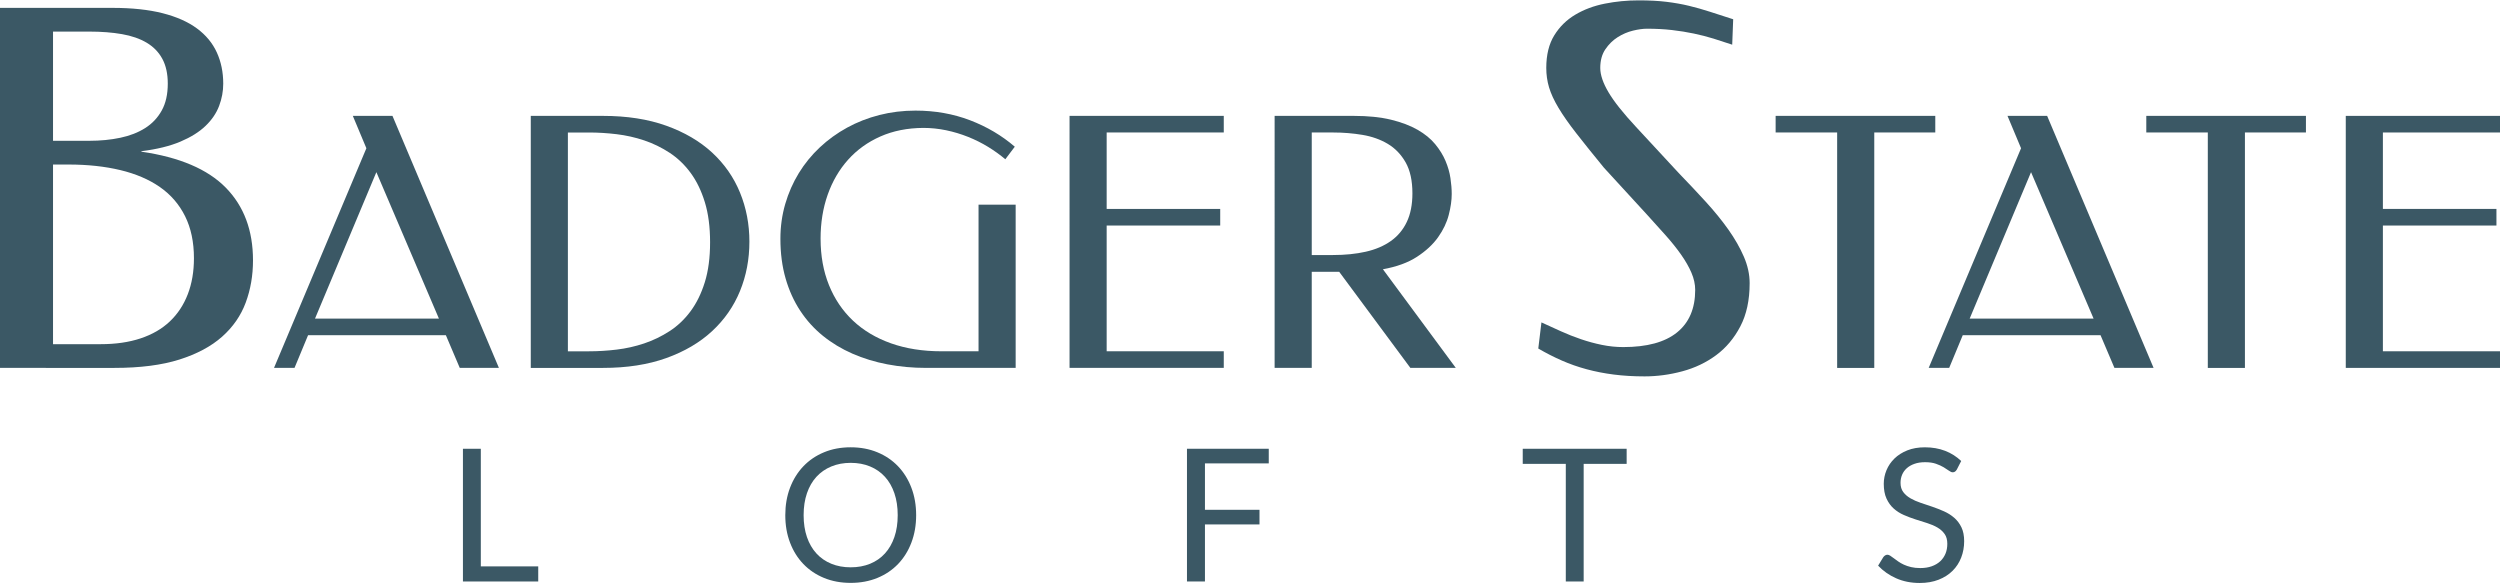
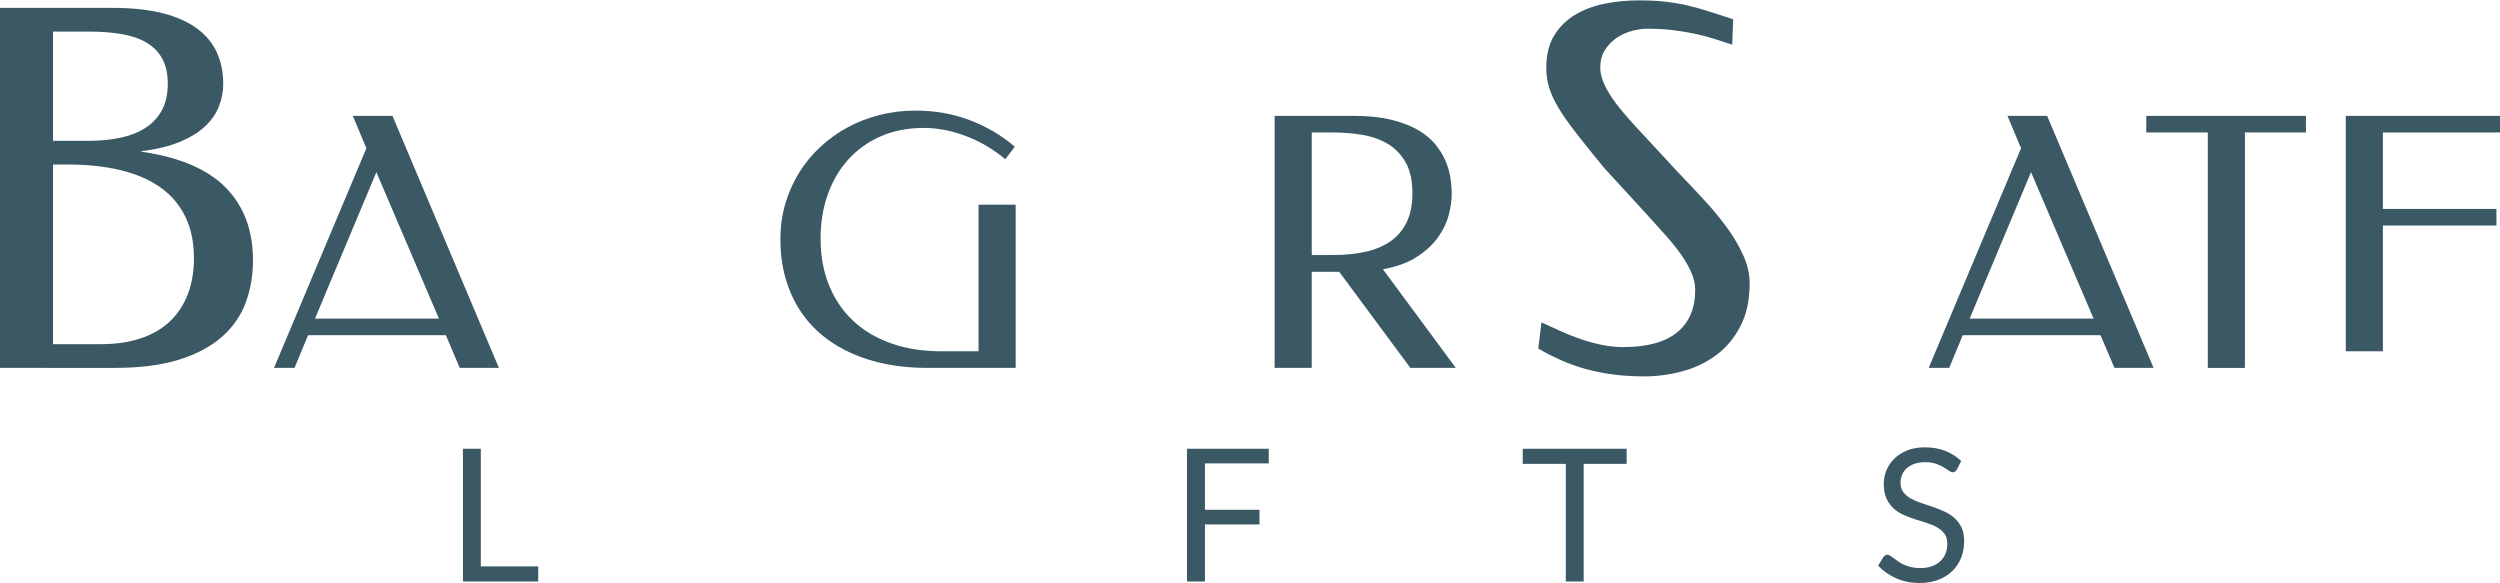
<svg xmlns="http://www.w3.org/2000/svg" id="logos" viewBox="0 0 300 70">
  <defs>
    <style>
      .cls-1 {
        fill: #3b5865;
      }
    </style>
  </defs>
  <g>
    <g>
      <path class="cls-1" d="M0,44.148V.945h13.51c2.325,0,4.325.214,6.0.639,1.674.427,3.051,1.036,4.125,1.83,1.076.795,1.869,1.753,2.383,2.877.513,1.123.77,2.372.77,3.747,0,.912-.165,1.802-.495,2.674-.329.871-.871,1.669-1.627,2.395-.754.728-1.762,1.356-3.021,1.89-1.26.532-2.819.915-4.678,1.147v.058c4.57.658,7.946,2.098,10.125,4.315,2.178,2.217,3.268,5.128,3.268,8.73,0,1.802-.29,3.487-.871,5.056s-1.526,2.934-2.833,4.096-3.018,2.077-5.128,2.747c-2.112.668-4.707,1.002-7.786,1.002H0ZM6.363,3.792v13.103h4.358c1.337,0,2.577-.121,3.72-.364,1.142-.241,2.136-.628,2.978-1.162.843-.532,1.506-1.235,1.989-2.106.485-.871.726-1.947.726-3.225,0-1.181-.217-2.173-.654-2.978-.435-.803-1.06-1.447-1.873-1.931-.814-.485-1.802-.828-2.964-1.032s-2.469-.306-3.923-.306h-4.358ZM6.363,19.743v21.558h5.723c1.802,0,3.4-.232,4.794-.698,1.395-.465,2.562-1.142,3.501-2.033.94-.891,1.657-1.975,2.15-3.254.495-1.279.742-2.721.742-4.329,0-1.936-.354-3.618-1.062-5.041-.707-1.422-1.714-2.589-3.021-3.499s-2.892-1.589-4.75-2.035c-1.86-.446-3.933-.668-6.218-.668h-1.86Z" />
      <path class="cls-1" d="M59.869,44.148h-4.698l-1.668-3.925h-16.534l-1.628,3.925h-2.46l11.084-26.358-1.627-3.884h4.758l12.773,30.242ZM37.803,38.23h14.867l-7.505-17.571-7.363,17.571Z" />
-       <path class="cls-1" d="M89.928,28.996c0,2.115-.376,4.092-1.129,5.93-.751,1.836-1.868,3.44-3.345,4.81-1.477,1.369-3.312,2.447-5.501,3.233s-4.722,1.18-7.596,1.18h-8.664V13.906h8.664c2.874,0,5.407.394,7.596,1.18,2.189.786,4.024,1.86,5.501,3.222,1.477,1.364,2.594,2.964,3.345,4.8.753,1.838,1.129,3.8,1.129,5.887ZM85.21,29.078c0-1.844-.209-3.451-.63-4.819-.421-1.37-.991-2.544-1.709-3.518-.718-.976-1.559-1.78-2.521-2.411-.964-.63-1.98-1.125-3.051-1.484s-2.173-.606-3.306-.743c-1.132-.135-2.233-.203-3.304-.203h-2.542v26.256h2.542c1.071,0,2.172-.066,3.304-.203,1.132-.135,2.235-.383,3.306-.742s2.087-.85,3.051-1.474c.962-.624,1.803-1.421,2.521-2.391.718-.969,1.288-2.131,1.709-3.487s.63-2.95.63-4.78Z" />
      <path class="cls-1" d="M98.471,28.651c0,2.047.335,3.901,1.006,5.563.671,1.66,1.63,3.081,2.877,4.26s2.769,2.088,4.566,2.726c1.797.636,3.813.954,6.051.954h4.454v-17.592h4.454v19.586h-10.738c-1.614,0-3.167-.142-4.659-.427s-2.887-.712-4.189-1.282c-1.301-.569-2.481-1.28-3.539-2.136-1.057-.854-1.966-1.857-2.725-3.01-.759-1.151-1.347-2.447-1.759-3.884-.414-1.438-.621-3.024-.621-4.759,0-1.451.194-2.84.58-4.169.387-1.329.929-2.562,1.627-3.703.699-1.139,1.539-2.169,2.521-3.09.984-.923,2.076-1.712,3.276-2.37,1.199-.657,2.49-1.162,3.874-1.515,1.383-.353,2.827-.529,4.331-.529,2.345,0,4.528.387,6.549,1.159,2.021.773,3.81,1.832,5.369,3.173l-1.139,1.506c-.624-.529-1.312-1.024-2.063-1.485-.753-.461-1.553-.861-2.4-1.2s-1.726-.603-2.635-.794c-.907-.189-1.824-.283-2.745-.283-1.912.013-3.627.356-5.145,1.027s-2.81,1.6-3.874,2.786-1.88,2.586-2.451,4.199c-.57,1.614-.854,3.377-.854,5.289Z" />
-       <path class="cls-1" d="M146.853,13.906v1.992h-14.053v9.172h13.626v1.994h-13.626v15.089h14.053v1.994h-18.507V13.906h18.507Z" />
      <path class="cls-1" d="M162.452,13.906c1.721,0,3.21.153,4.465.457,1.254.306,2.318.709,3.192,1.211.874.501,1.58,1.077,2.115,1.728.535.652.95,1.323,1.241,2.014s.488,1.38.589,2.063c.102.685.153,1.32.153,1.903,0,.745-.118,1.58-.356,2.501-.236.923-.665,1.817-1.28,2.685-.617.868-1.462,1.651-2.532,2.348-1.071.699-2.433,1.197-4.089,1.495l8.746,11.837h-5.451l-8.541-11.532h-3.295v11.532h-4.454V13.906h9.497ZM157.41,15.899v14.705h2.542c1.451,0,2.762-.132,3.936-.397,1.172-.265,2.175-.691,3.01-1.282.833-.589,1.474-1.354,1.921-2.298.447-.942.671-2.085.671-3.427,0-1.518-.271-2.756-.813-3.712-.543-.954-1.258-1.698-2.147-2.227-.888-.528-1.901-.887-3.04-1.077-1.139-.189-2.306-.285-3.498-.285h-2.583Z" />
    </g>
    <g>
      <path class="cls-1" d="M196.623.044c1.279,0,2.397.058,3.356.175.958.117,1.858.276,2.701.479.843.205,1.68.441,2.514.712.833.272,1.762.572,2.789.901l-.117,3.051c-.735-.25-1.482-.493-2.236-.726-.756-.233-1.545-.436-2.369-.61-.824-.175-1.699-.315-2.629-.422-.931-.106-1.928-.159-2.992-.159-.485,0-1.047.077-1.685.232-.639.156-1.25.417-1.832.784-.581.369-1.074.854-1.48,1.454-.408.6-.611,1.347-.611,2.236,0,.833.329,1.806.987,2.92.658,1.115,1.762,2.504,3.312,4.169l5.114,5.522c1.123,1.161,2.203,2.309,3.24,3.443,1.036,1.132,1.942,2.246,2.717,3.34s1.394,2.18,1.86,3.254c.465,1.076.696,2.136.696,3.181,0,2.035-.373,3.763-1.118,5.186s-1.714,2.577-2.906,3.457c-1.191.882-2.542,1.526-4.052,1.932-1.51.408-3.022.611-4.533.611-1.317,0-2.547-.072-3.69-.219-1.143-.145-2.232-.358-3.268-.639-1.036-.28-2.03-.628-2.978-1.046-.95-.416-1.888-.895-2.819-1.438l.378-3.137c.756.348,1.531.702,2.325,1.06.794.359,1.603.679,2.427.959.822.28,1.66.509,2.512.682.852.175,1.704.261,2.558.261,2.847,0,4.997-.584,6.449-1.758,1.452-1.172,2.18-2.871,2.18-5.098,0-.679-.151-1.365-.45-2.063-.301-.698-.712-1.419-1.235-2.164-.523-.747-1.139-1.515-1.846-2.31-.707-.794-1.457-1.627-2.251-2.498l-5.172-5.637c-1.318-1.608-2.422-2.983-3.312-4.126-.891-1.142-1.603-2.159-2.136-3.051-.534-.89-.91-1.709-1.134-2.455-.222-.745-.334-1.525-.334-2.339,0-1.569.32-2.871.959-3.907s1.482-1.865,2.528-2.484c1.046-.621,2.227-1.062,3.545-1.323,1.317-.261,2.662-.392,4.038-.392Z" />
-       <path class="cls-1" d="M232.234,13.906v1.992h-7.322v28.25h-4.454V15.899h-7.382v-1.992h19.157Z" />
      <path class="cls-1" d="M258.43,44.148h-4.698l-1.668-3.925h-16.534l-1.628,3.925h-2.46l11.084-26.358-1.627-3.884h4.758l12.773,30.242ZM236.363,38.23h14.867l-7.505-17.571-7.363,17.571Z" />
      <path class="cls-1" d="M276.713,13.906v1.992h-7.322v28.25h-4.454V15.899h-7.382v-1.992h19.157Z" />
-       <path class="cls-1" d="M300,13.906v1.992h-14.053v9.172h13.626v1.994h-13.626v15.089h14.053v1.994h-18.507V13.906h18.507Z" />
+       <path class="cls-1" d="M300,13.906v1.992h-14.053v9.172h13.626v1.994h-13.626v15.089h14.053h-18.507V13.906h18.507Z" />
    </g>
  </g>
  <g>
    <path class="cls-1" d="M64.588,67.966v1.812h-9.036v-15.926h2.146v14.114h6.89Z" />
-     <path class="cls-1" d="M109.938,61.821c0,1.193-.189,2.288-.568,3.284-.377.997-.912,1.855-1.6,2.574-.689.717-1.516,1.276-2.483,1.672s-2.036.595-3.206.595c-1.171,0-2.238-.199-3.201-.595-.964-.396-1.79-.955-2.479-1.672-.689-.719-1.223-1.577-1.6-2.574-.379-.996-.566-2.09-.566-3.284s.188-2.288.566-3.284c.377-.996.912-1.857,1.6-2.579s1.514-1.284,2.479-1.683c.962-.401,2.03-.6,3.201-.6,1.169,0,2.238.199,3.206.6.967.399,1.794.961,2.483,1.683s1.223,1.583,1.6,2.579c.379.996.568,2.09.568,3.284ZM107.725,61.821c0-.978-.132-1.855-.399-2.633s-.644-1.437-1.134-1.973c-.488-.538-1.082-.951-1.777-1.239-.697-.29-1.475-.434-2.334-.434-.853,0-1.627.145-2.323.434-.697.288-1.292.702-1.785,1.239-.492.536-.872,1.195-1.139,1.973-.266.778-.399,1.654-.399,2.633s.134,1.855.399,2.628c.267.775.647,1.43,1.139,1.968.493.538,1.088.948,1.785,1.233.695.286,1.47.428,2.323.428.859,0,1.637-.142,2.334-.428.695-.285,1.289-.695,1.777-1.233.49-.538.867-1.193,1.134-1.968.267-.773.399-1.65.399-2.628Z" />
    <path class="cls-1" d="M144.594,55.608v5.568h6.545v1.756h-6.545v6.845h-2.157v-15.926h9.814v1.756h-7.657Z" />
    <path class="cls-1" d="M195.198,55.664h-5.158v14.114h-2.144v-14.114h-5.167v-1.812h12.469v1.812Z" />
    <path class="cls-1" d="M234.821,56.342c-.067.111-.138.194-.216.25s-.173.084-.283.084c-.127,0-.275-.064-.445-.189s-.383-.264-.64-.417c-.255-.151-.562-.291-.921-.417s-.795-.189-1.306-.189c-.482,0-.905.065-1.273.196-.367.129-.675.305-.923.527-.248.223-.434.484-.562.784-.126.301-.188.624-.188.972,0,.445.108.813.328,1.106.218.293.507.542.867.751.358.207.767.387,1.222.539.455.151.923.309,1.4.471.479.164.945.347,1.4.55.457.204.864.461,1.223.773.36.31.647.692.867,1.144.218.452.328,1.009.328,1.667,0,.697-.119,1.351-.356,1.962s-.582,1.144-1.039,1.596c-.455.452-1.015.807-1.678,1.066s-1.416.39-2.261.39c-1.037,0-1.979-.188-2.824-.562s-1.567-.88-2.167-1.518l.622-1.021c.059-.081.132-.151.216-.205.086-.056.18-.084.285-.084.095,0,.205.04.328.116.122.078.261.177.417.296.154.118.332.248.533.388.2.142.428.27.684.39.255.118.546.216.872.294s.692.116,1.101.116c.511,0,.966-.07,1.367-.212.399-.14.738-.339,1.017-.593.278-.256.49-.562.64-.918.148-.355.221-.751.221-1.188,0-.482-.108-.877-.328-1.184-.218-.307-.506-.565-.861-.773-.356-.207-.764-.383-1.222-.528-.46-.143-.927-.291-1.402-.444-.474-.151-.94-.328-1.4-.528s-.867-.458-1.222-.778c-.356-.318-.643-.716-.862-1.195-.218-.477-.328-1.067-.328-1.772,0-.563.11-1.107.328-1.634.22-.527.538-.993.956-1.4s.934-.733,1.545-.978,1.312-.366,2.106-.366c.889,0,1.697.14,2.428.422s1.373.689,1.928,1.223l-.522,1.021Z" />
  </g>
</svg>